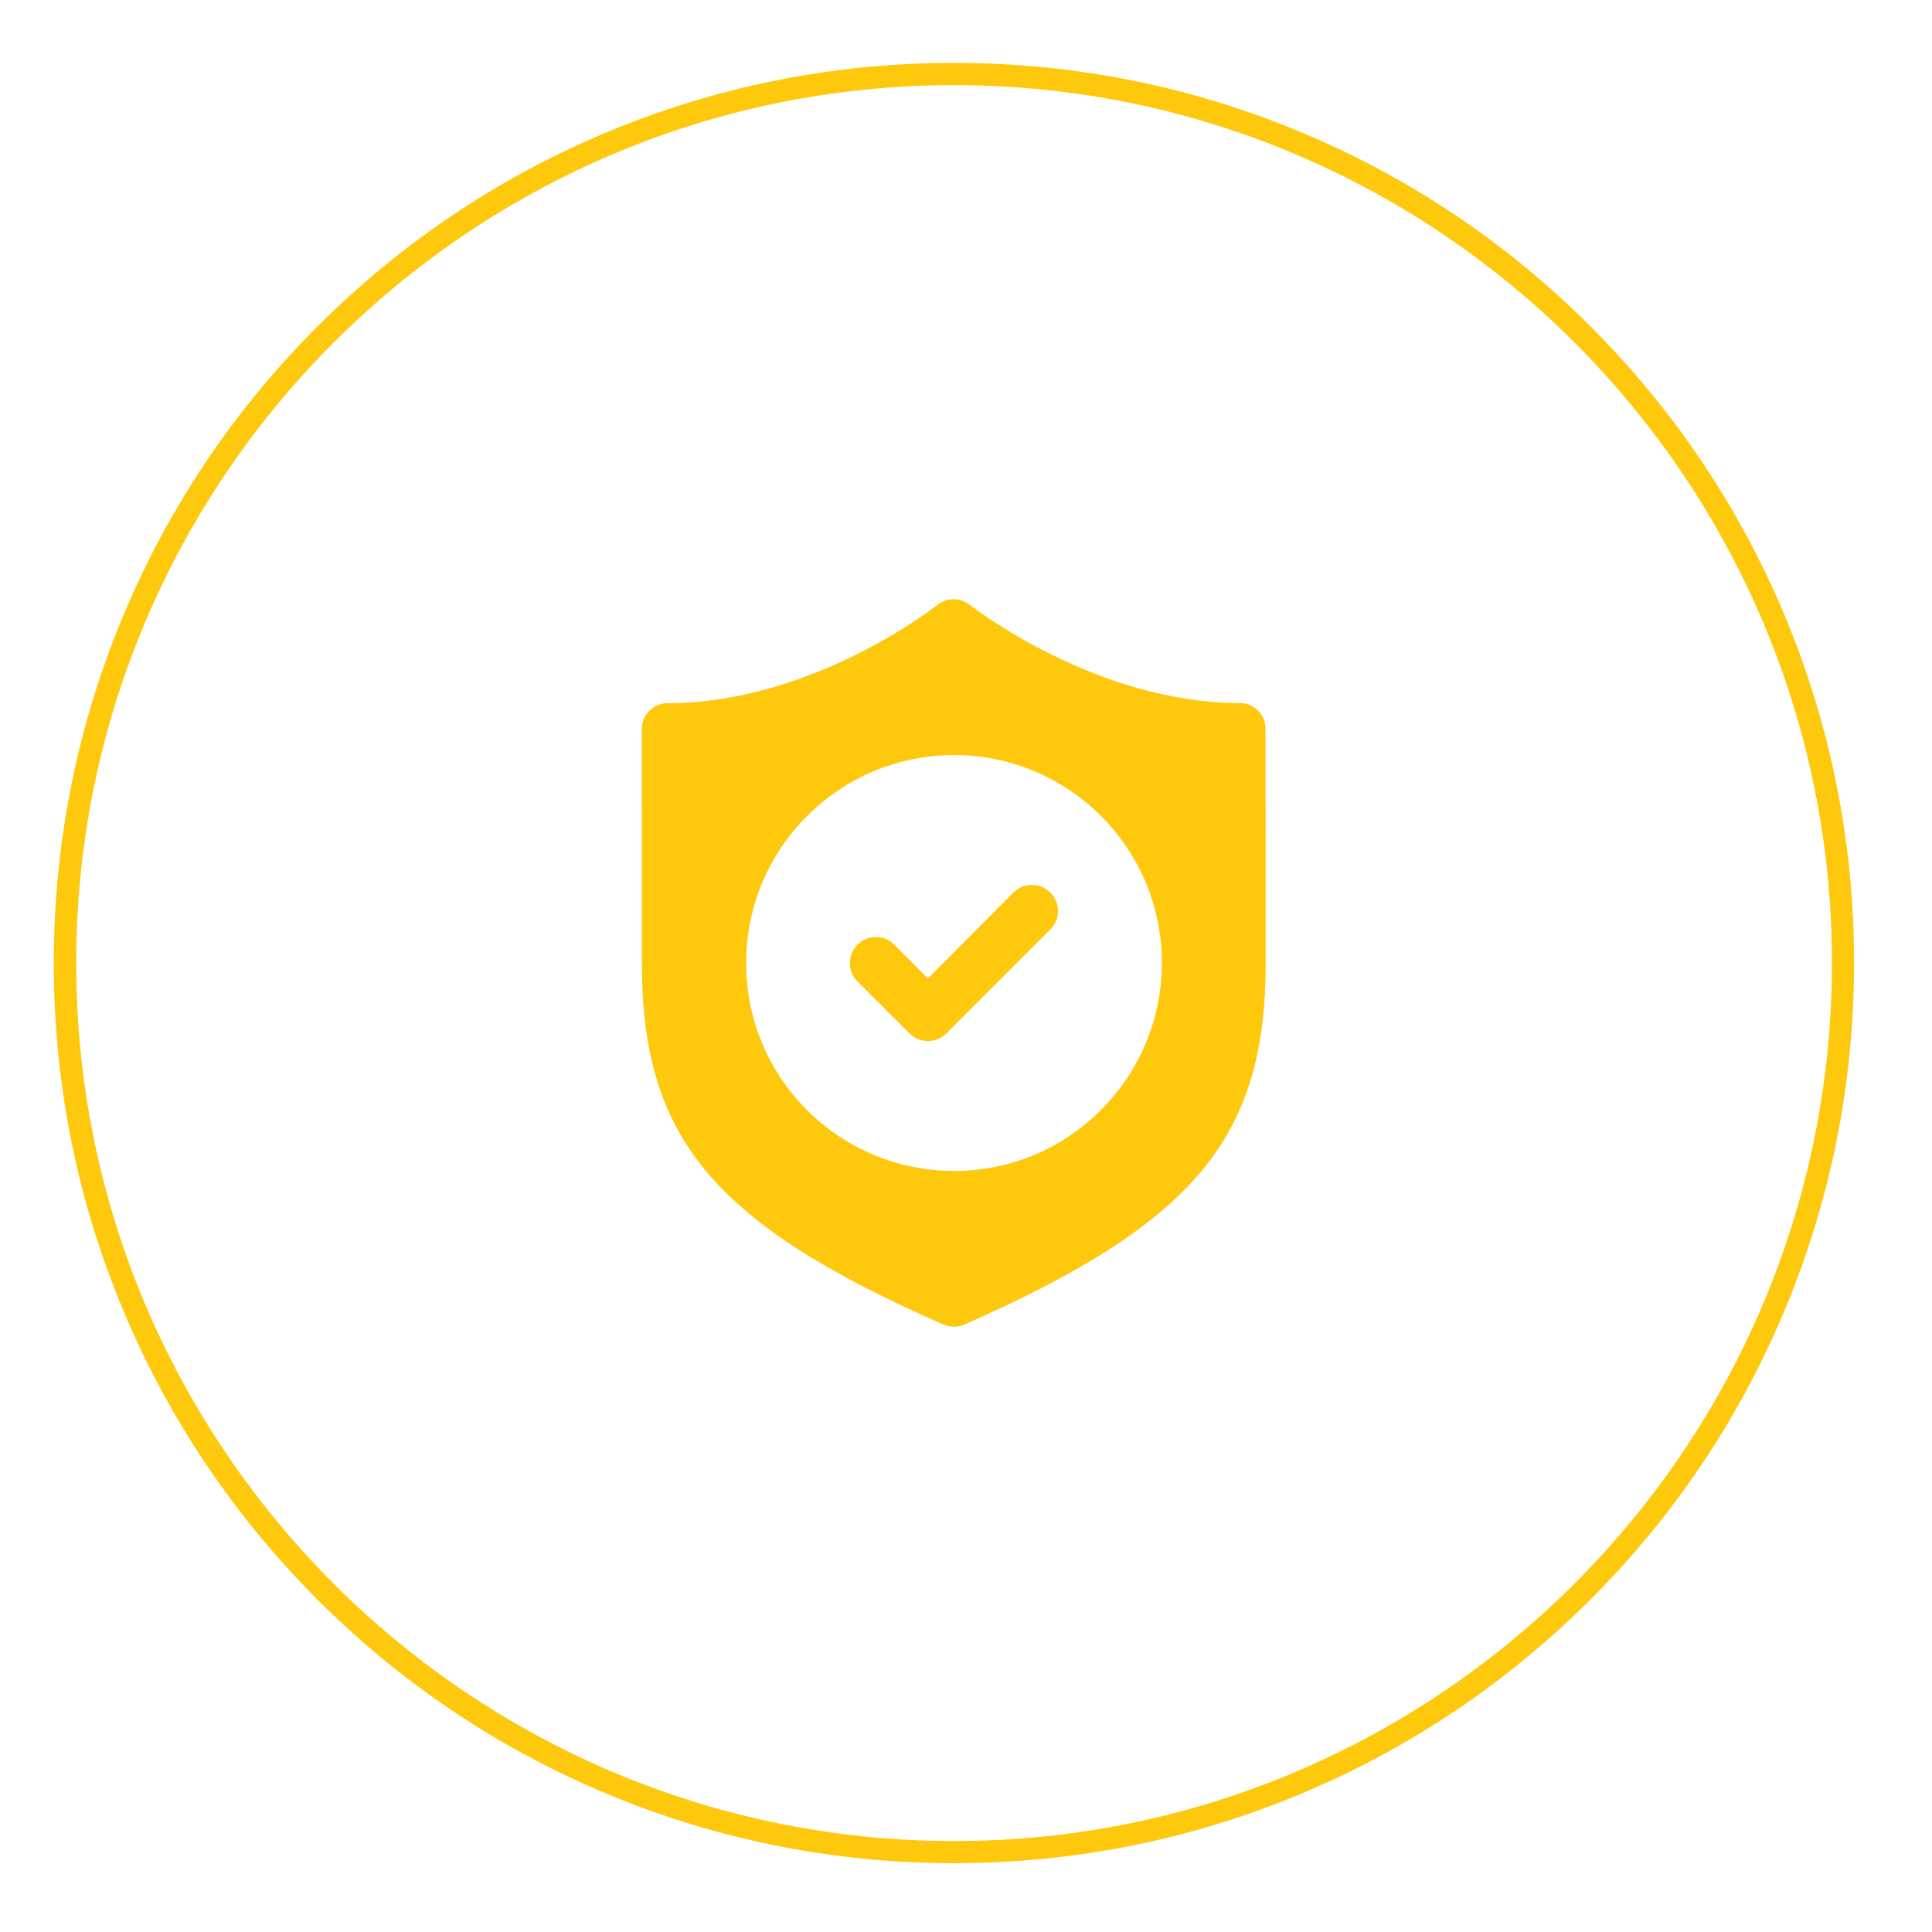
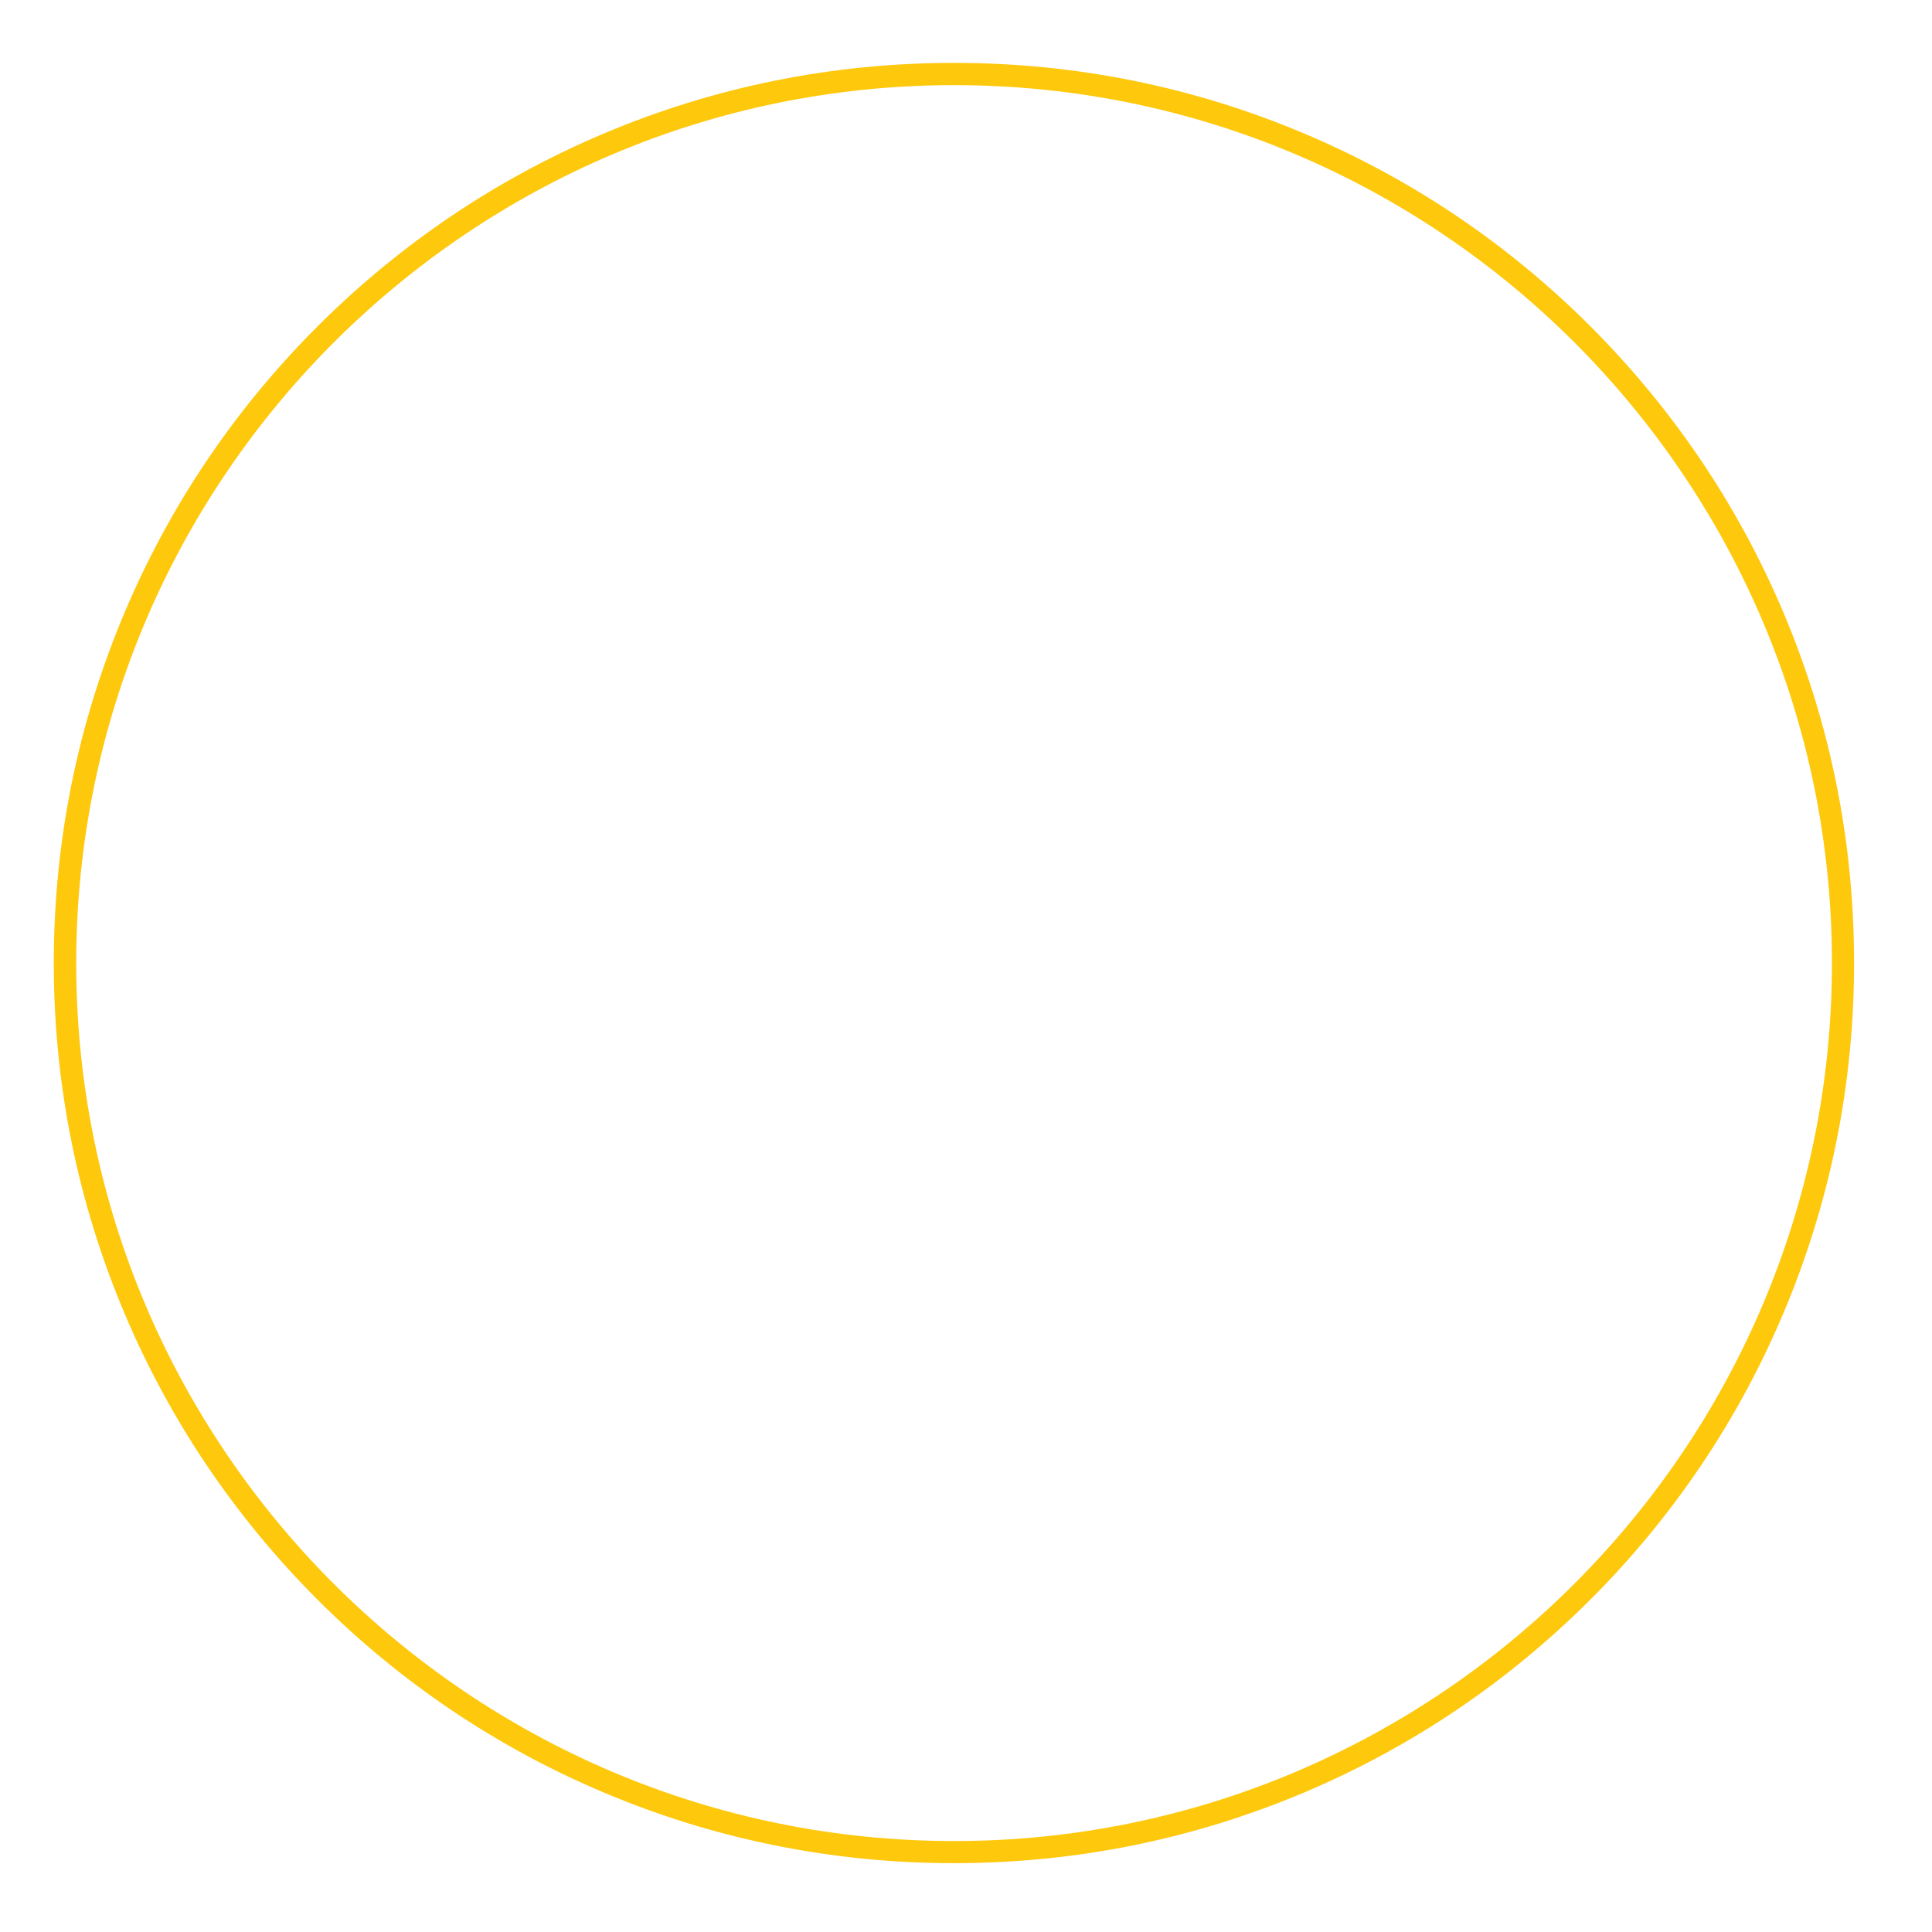
<svg xmlns="http://www.w3.org/2000/svg" version="1.1" id="Capa_1" x="0px" y="0px" viewBox="0 0 1232 1232" style="enable-background:new 0 0 1232 1232;" xml:space="preserve">
  <style type="text/css">
	.st0{fill:#FEC80D;}
</style>
  <path class="st0" d="M1137.3,390.7c-28.9-68.4-70.3-129.7-123-182.5c-52.7-52.7-114.1-94.1-182.5-123  C761,55.3,685.9,40.1,608.4,40.1S455.7,55.3,384.9,85.2c-68.4,28.9-129.7,70.3-182.5,123c-52.7,52.7-94.1,114.1-123,182.5  c-29.9,70.8-45.1,145.9-45.1,223.4s15.2,152.7,45.1,223.4c28.9,68.4,70.3,129.7,123,182.5c52.7,52.7,114.1,94.1,182.5,123  c70.8,29.9,145.9,45.1,223.4,45.1s152.7-15.2,223.4-45.1c68.4-28.9,129.7-70.3,182.5-123c52.7-52.7,94.1-114.1,123-182.5  c29.9-70.8,45.1-145.9,45.1-223.4S1167.2,461.5,1137.3,390.7z M608.4,1174c-308.7,0-559.8-251.1-559.8-559.8S299.7,54.3,608.4,54.3  s559.8,251.1,559.8,559.8S917.1,1174,608.4,1174z" />
  <g id="_26-Guranteed">
-     <path class="st0" d="M790.5,448.3c-92.1,0-171.2-61.9-172.1-62.6c-6-4.8-14.5-4.8-20.6,0c-0.8,0.7-79.5,62.7-172,62.7   c-9.2,0-16.6,7.4-16.6,16.6l0.1,149.2c0.1,111.2,45,165.7,192.2,230.4c4.3,1.9,9.3,1.9,13.6,0c147.1-64.9,192-119.4,192-230.6   l-0.1-149.2C807.1,455.7,799.7,448.3,790.5,448.3z M608.4,746.7c-73.2,0-132.6-59.3-132.6-132.5S535,481.6,608.3,481.5   c73.2,0,132.6,59.3,132.6,132.5S681.6,746.7,608.4,746.7z" />
-     <path class="st0" d="M646.2,569.2l-54.5,54.7l-21.4-21.5c-6.5-6.5-17-6.5-23.5,0c-6.5,6.5-6.5,17,0,23.5l0,0L580,659   c6.4,6.5,16.9,6.5,23.4,0.1c0,0,0.1-0.1,0.1-0.1l66.3-66.3c6.5-6.5,6.5-17,0-23.5S652.7,562.7,646.2,569.2L646.2,569.2z" />
-   </g>
+     </g>
</svg>